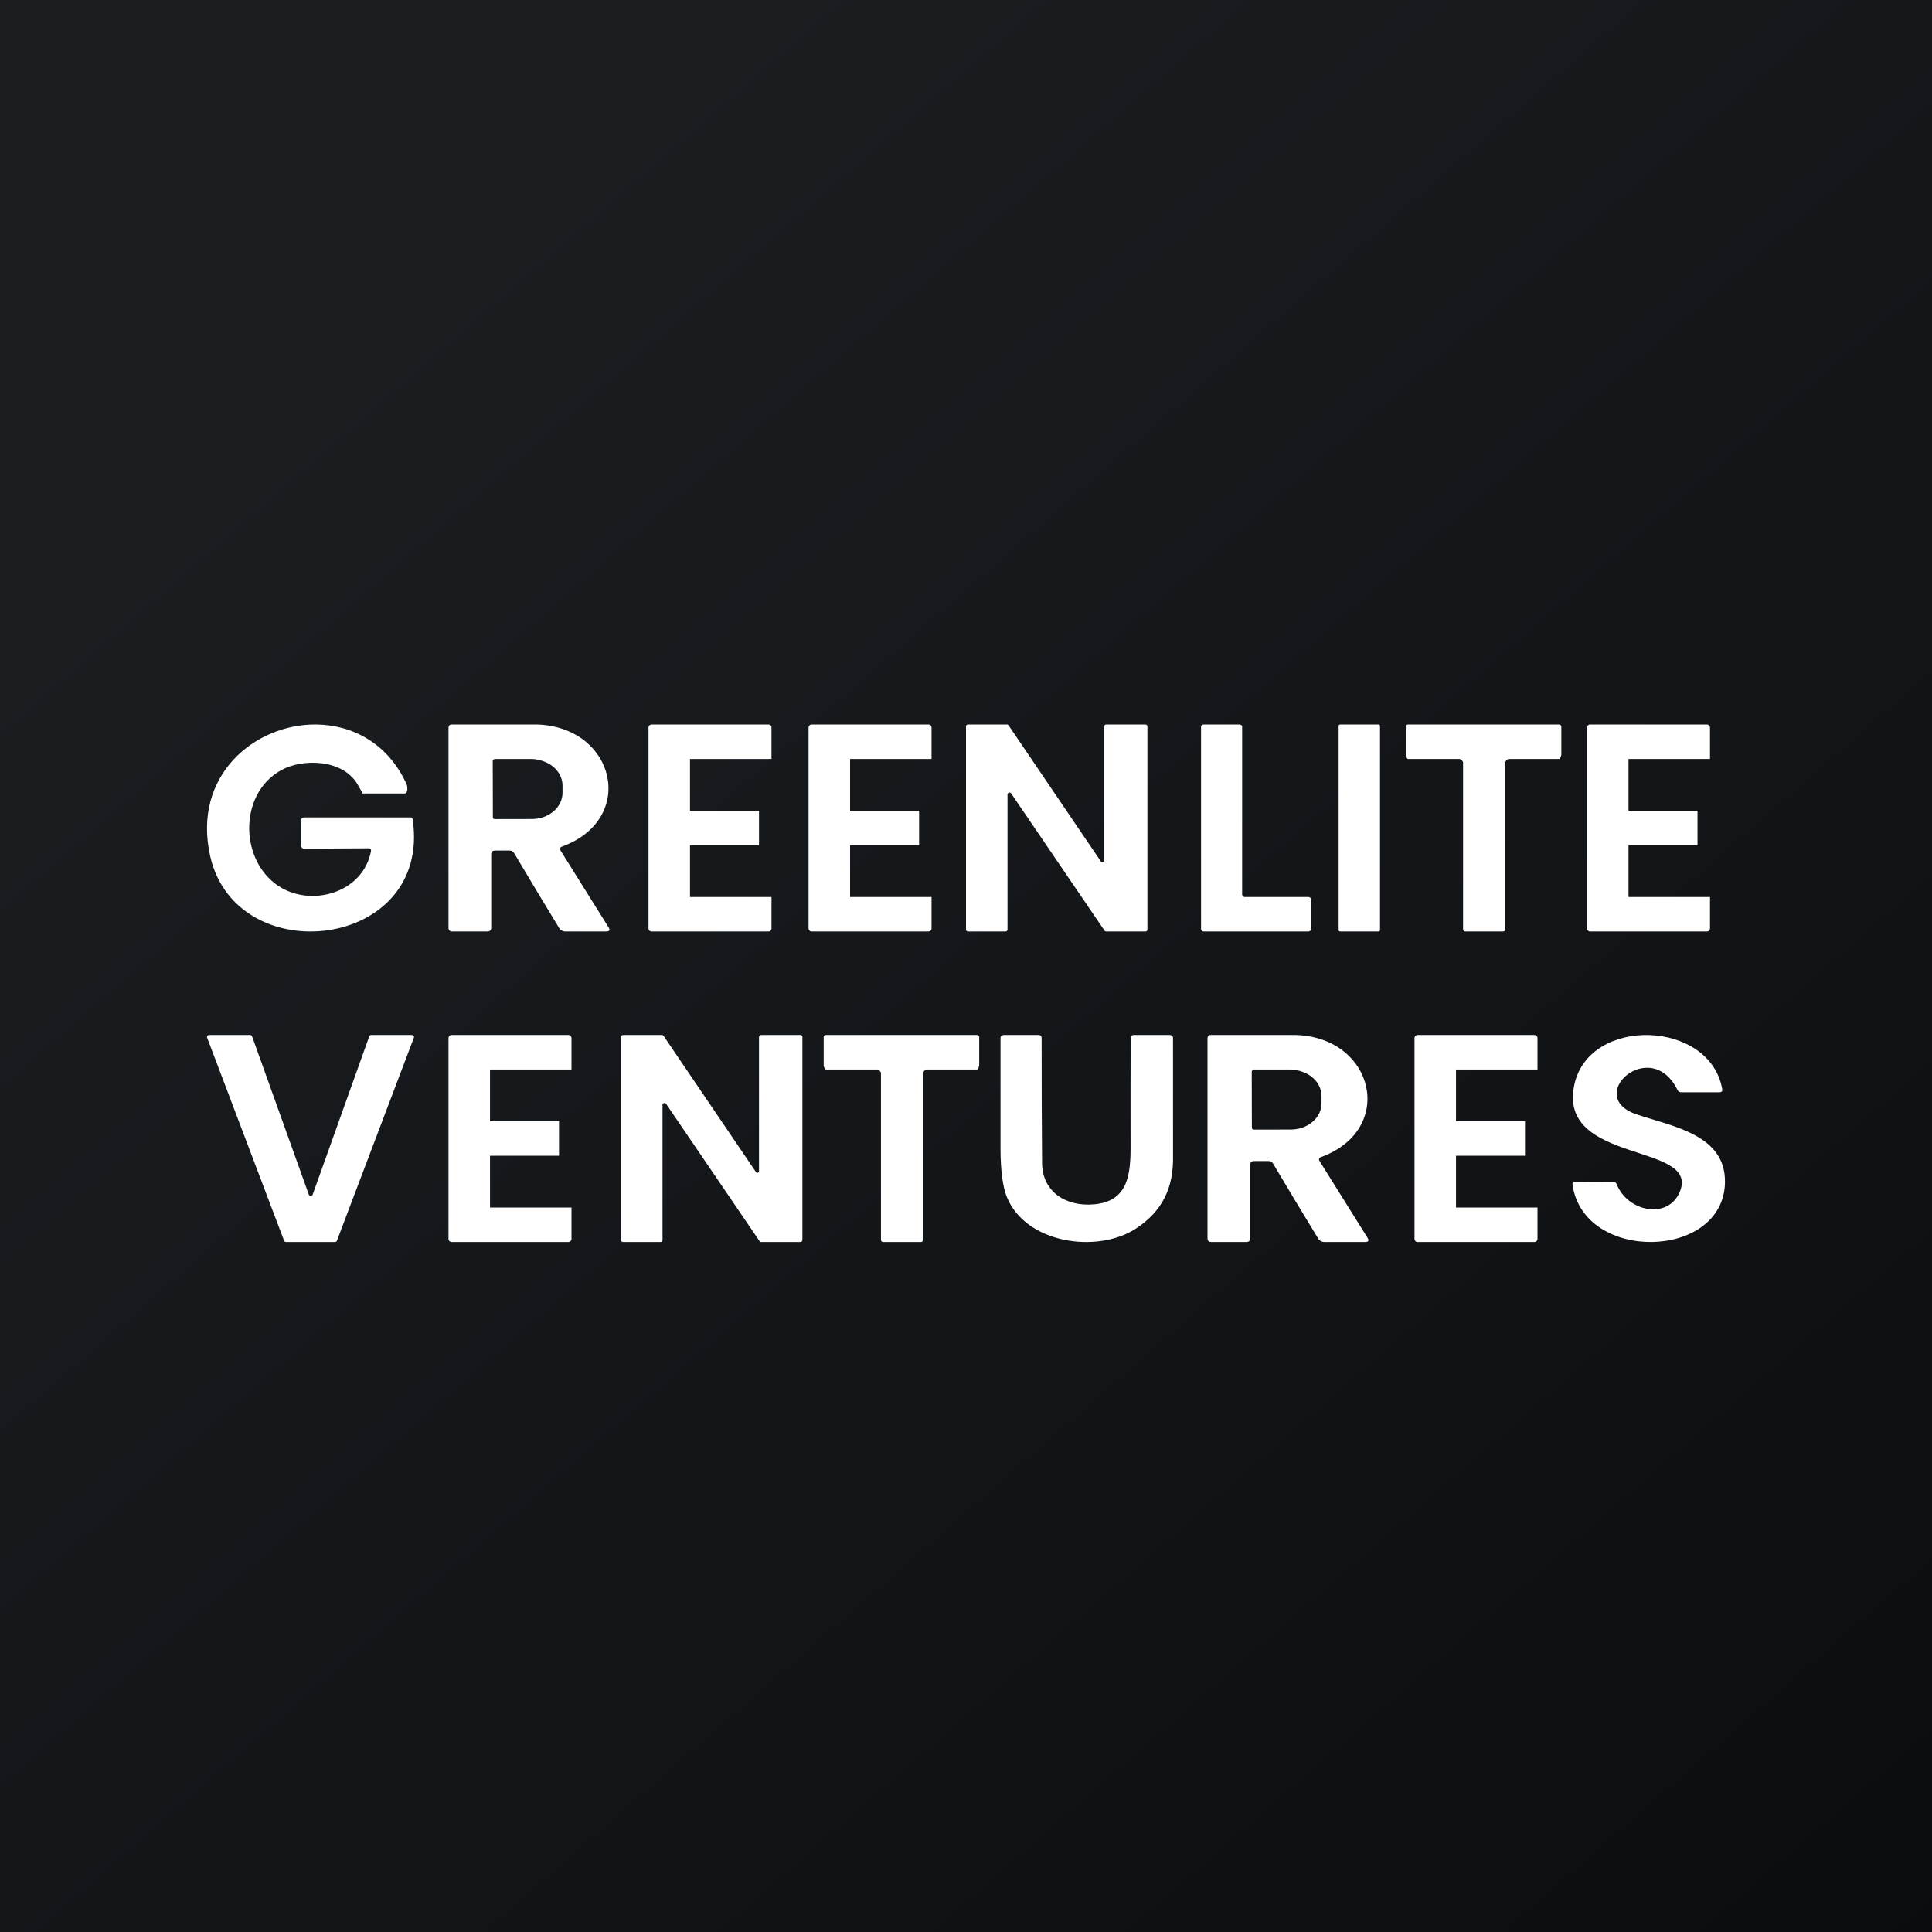
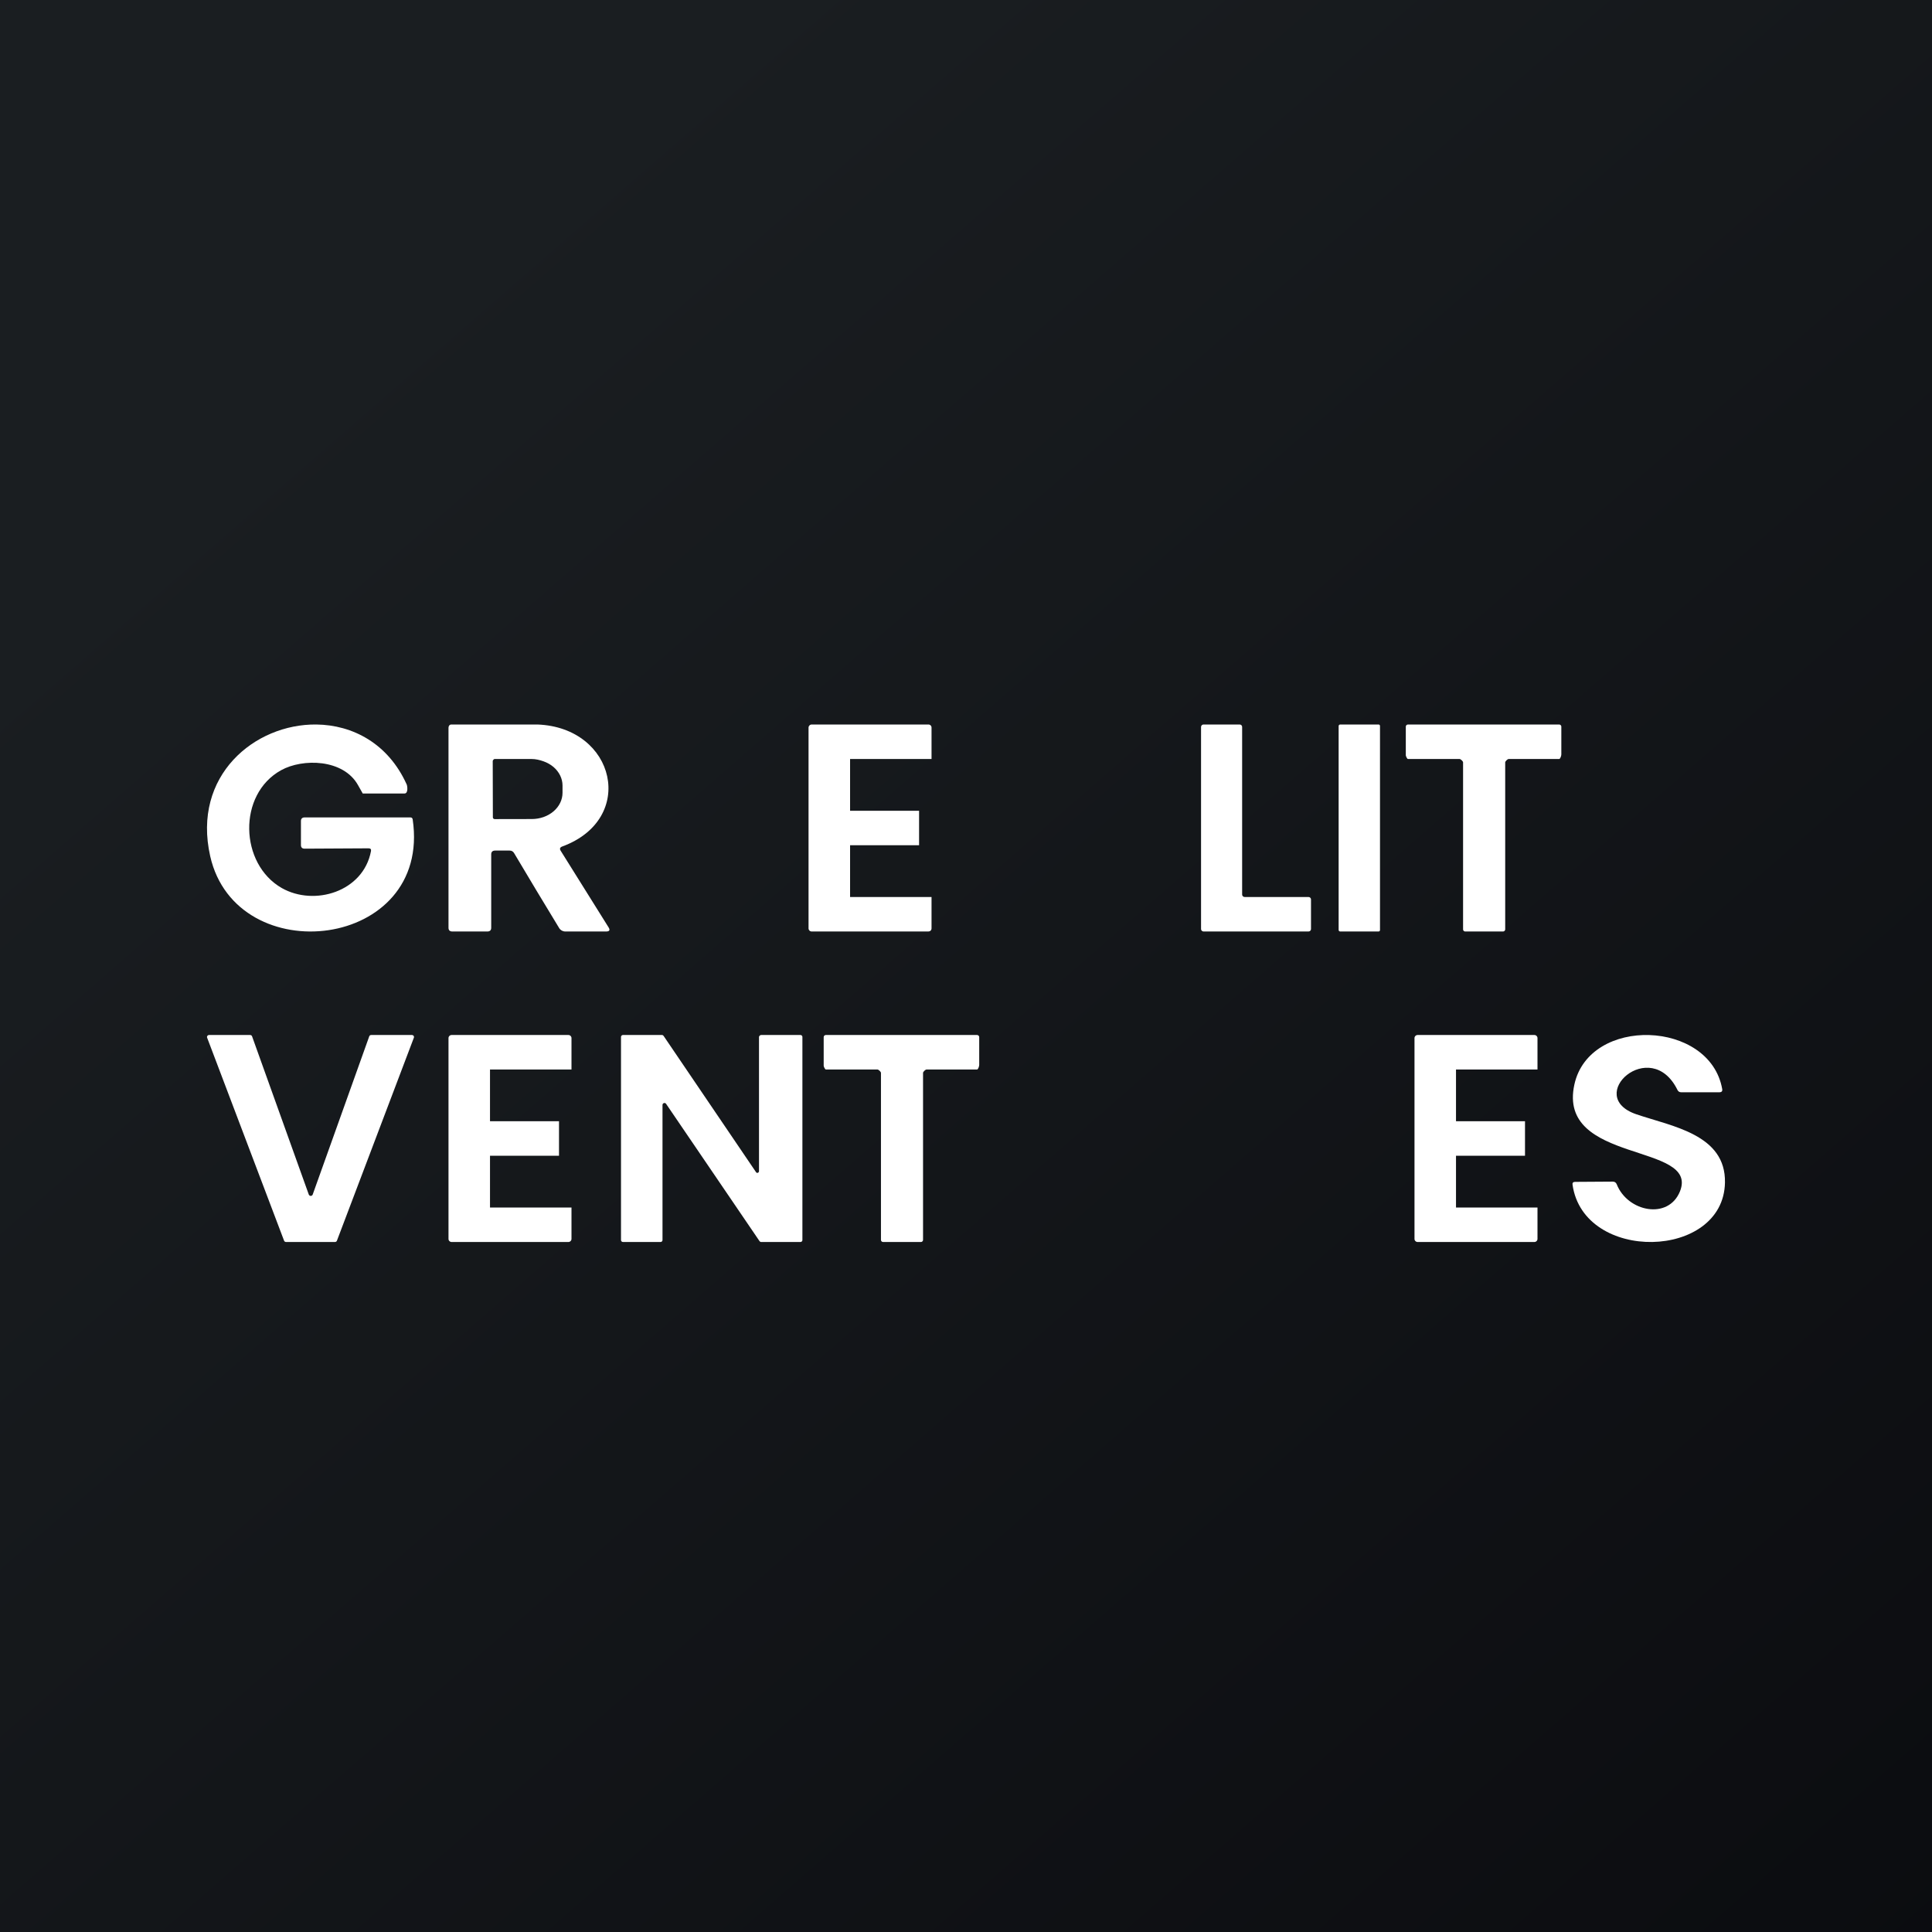
<svg xmlns="http://www.w3.org/2000/svg" width="56" height="56" viewBox="0 0 56 56" fill="none">
  <rect x="0" y="0" width="56" height="56" fill="#808080" stroke="none" />
  <rect width="56" height="56" fill="url(#paint0_linear_229_20629)" />
  <path d="M45.634 31.436C46.069 29.443 49.564 29.56 49.919 31.567C49.93 31.629 49.902 31.66 49.835 31.66H48.732C48.681 31.66 48.645 31.638 48.623 31.594C47.844 30.01 45.896 31.777 47.433 32.299C48.466 32.651 50.026 32.882 49.999 34.277C49.958 36.518 45.903 36.608 45.581 34.34C45.572 34.285 45.597 34.258 45.656 34.257L46.743 34.25C46.801 34.249 46.841 34.275 46.862 34.328C47.179 35.128 48.359 35.363 48.694 34.534C49.268 33.11 45.128 33.749 45.634 31.436Z" fill="white" />
  <path d="M10.682 24.589L8.829 24.599C8.759 24.599 8.723 24.564 8.723 24.494V23.799C8.723 23.729 8.76 23.693 8.833 23.693H11.894C11.933 23.693 11.956 23.713 11.962 23.752C12.518 27.531 6.854 28.177 6.093 24.818C5.564 22.477 7.385 20.981 9.169 21C10.216 21.012 11.251 21.546 11.789 22.74C11.807 22.782 11.839 23 11.724 23H10.514C10.514 23 10.407 22.811 10.378 22.759C9.954 21.997 8.774 21.978 8.148 22.325C6.881 23.026 6.943 25.044 8.169 25.741C9.114 26.276 10.53 25.847 10.753 24.672C10.764 24.616 10.74 24.589 10.682 24.589Z" fill="white" />
  <path d="M16.252 24.66L17.64 26.88C17.69 26.96 17.666 27 17.567 27H16.389C16.352 27 16.316 26.991 16.284 26.974C16.253 26.956 16.226 26.931 16.208 26.901C15.768 26.178 15.332 25.454 14.902 24.729C14.873 24.679 14.829 24.654 14.77 24.654H14.354C14.277 24.654 14.238 24.691 14.238 24.764V26.892C14.238 26.964 14.2 27 14.124 27H13.114C13.038 27 13 26.964 13 26.892V21.096C13 21.043 13.028 21.001 13.084 21H15.575C17.845 21.082 18.462 23.74 16.297 24.536C16.23 24.561 16.215 24.602 16.252 24.66ZM14.282 22.062L14.286 23.692C14.286 23.705 14.291 23.718 14.301 23.727C14.311 23.737 14.325 23.742 14.339 23.742L15.415 23.74C15.652 23.74 15.878 23.66 16.045 23.517C16.212 23.374 16.305 23.181 16.305 22.979V22.767C16.305 22.668 16.281 22.569 16.236 22.477C16.191 22.385 16.125 22.301 16.043 22.231C15.96 22.161 15.861 22.105 15.753 22.067C15.645 22.029 15.529 22 15.412 22H14.335C14.321 22 14.307 22.017 14.297 22.026C14.288 22.036 14.282 22.049 14.282 22.062Z" fill="white" />
-   <path d="M38.252 33.66L39.64 35.88C39.69 35.96 39.666 36 39.567 36H38.389C38.352 36 38.316 35.991 38.284 35.974C38.252 35.956 38.226 35.931 38.208 35.901C37.767 35.178 37.332 34.454 36.902 33.729C36.873 33.679 36.828 33.654 36.77 33.654H36.353C36.276 33.654 36.238 33.691 36.238 33.764V35.892C36.238 35.964 36.2 36 36.124 36H35.114C35.038 36 35 35.964 35 35.892V30.096C35 30.043 35.028 30.001 35.084 30H37.575C39.845 30.082 40.462 32.74 38.297 33.536C38.23 33.561 38.215 33.602 38.252 33.66ZM36.282 31.062L36.286 32.692C36.286 32.705 36.291 32.718 36.301 32.727C36.311 32.737 36.325 32.742 36.339 32.742L37.415 32.74C37.652 32.74 37.878 32.66 38.045 32.517C38.212 32.374 38.305 32.181 38.305 31.979V31.767C38.305 31.668 38.281 31.569 38.236 31.477C38.191 31.385 38.126 31.301 38.042 31.231C37.96 31.161 37.861 31.105 37.753 31.067C37.645 31.029 37.529 31 37.412 31H36.335C36.321 31 36.307 31.017 36.297 31.026C36.288 31.036 36.282 31.049 36.282 31.062Z" fill="white" />
-   <path d="M20 26H22.362L22.362 26.911C22.362 26.935 22.352 26.957 22.335 26.974C22.318 26.991 22.295 27 22.271 27H18.888C18.876 27 18.864 26.998 18.853 26.993C18.842 26.989 18.832 26.982 18.823 26.974C18.815 26.966 18.808 26.956 18.804 26.945C18.799 26.934 18.797 26.923 18.797 26.911V21.089C18.797 21.077 18.799 21.066 18.804 21.055C18.808 21.044 18.815 21.034 18.823 21.026C18.832 21.018 18.842 21.011 18.853 21.007C18.864 21.002 18.876 21 18.888 21H22.271C22.295 21 22.318 21.009 22.335 21.026C22.352 21.043 22.362 21.065 22.362 21.089L22.362 22H20L20 23.5H22V24.5H20L20 26Z" fill="white" />
  <path d="M14.203 35H16.565L16.565 35.911C16.565 35.935 16.555 35.957 16.538 35.974C16.521 35.991 16.498 36 16.474 36H13.091C13.079 36 13.067 35.998 13.056 35.993C13.045 35.989 13.035 35.982 13.027 35.974C13.018 35.966 13.011 35.956 13.007 35.945C13.002 35.934 13 35.923 13 35.911V30.089C13 30.077 13.002 30.066 13.007 30.055C13.011 30.044 13.018 30.034 13.027 30.026C13.035 30.018 13.045 30.011 13.056 30.007C13.067 30.002 13.079 30 13.091 30H16.474C16.498 30 16.521 30.009 16.538 30.026C16.555 30.043 16.565 30.065 16.565 30.089L16.565 31H14.203L14.203 32.5H16.203V33.5H14.203L14.203 35Z" fill="white" />
-   <path d="M47.203 26H49.565L49.565 26.911C49.565 26.935 49.555 26.957 49.538 26.974C49.521 26.991 49.498 27 49.474 27H46.091C46.079 27 46.067 26.998 46.056 26.993C46.045 26.989 46.035 26.982 46.027 26.974C46.018 26.966 46.011 26.956 46.007 26.945C46.002 26.934 46 26.923 46 26.911V21.089C46 21.077 46.002 21.066 46.007 21.055C46.011 21.044 46.018 21.034 46.027 21.026C46.035 21.018 46.045 21.011 46.056 21.007C46.067 21.002 46.079 21 46.091 21H49.474C49.498 21 49.521 21.009 49.538 21.026C49.555 21.043 49.565 21.065 49.565 21.089L49.565 22H47.203L47.203 23.5H49.203V24.5H47.203L47.203 26Z" fill="white" />
  <path d="M42.203 35H44.565L44.565 35.911C44.565 35.935 44.555 35.957 44.538 35.974C44.521 35.991 44.498 36 44.474 36H41.091C41.079 36 41.067 35.998 41.056 35.993C41.045 35.989 41.035 35.982 41.027 35.974C41.018 35.966 41.011 35.956 41.007 35.945C41.002 35.934 41 35.923 41 35.911V30.089C41 30.077 41.002 30.066 41.007 30.055C41.011 30.044 41.018 30.034 41.027 30.026C41.035 30.018 41.045 30.011 41.056 30.007C41.067 30.002 41.079 30 41.091 30H44.474C44.498 30 44.521 30.009 44.538 30.026C44.555 30.043 44.565 30.065 44.565 30.089L44.565 31H42.203L42.203 32.5H44.203V33.5H42.203L42.203 35Z" fill="white" />
  <path d="M24.64 26H27.001L27.001 26.911C27.001 26.935 26.992 26.957 26.975 26.974C26.958 26.991 26.934 27 26.91 27H23.527C23.515 27 23.504 26.998 23.493 26.993C23.482 26.989 23.472 26.982 23.463 26.974C23.455 26.966 23.448 26.956 23.443 26.945C23.439 26.934 23.436 26.923 23.436 26.911V21.089C23.436 21.077 23.439 21.066 23.443 21.055C23.448 21.044 23.455 21.034 23.463 21.026C23.472 21.018 23.482 21.011 23.493 21.007C23.504 21.002 23.515 21 23.527 21H26.91C26.934 21 26.958 21.009 26.975 21.026C26.992 21.043 27.001 21.065 27.001 21.089L27.001 22H24.64L24.64 23.5H26.64V24.5H24.64L24.64 26Z" fill="white" />
-   <path d="M32 24.944V21.056C32 21.041 32.013 21.027 32.023 21.016C32.034 21.006 32.049 21 32.064 21H33.201C33.216 21 33.231 21.006 33.241 21.016C33.252 21.027 33.258 21.041 33.258 21.056V26.944C33.258 26.959 33.252 26.973 33.241 26.984C33.231 26.994 33.216 27 33.201 27H32.062C32.053 27 32.044 26.998 32.036 26.993C32.028 26.989 32.021 26.983 32.016 26.976L29.308 22.997C29.302 22.986 29.292 22.978 29.28 22.974C29.268 22.97 29.255 22.97 29.244 22.973C29.232 22.977 29.221 22.984 29.214 22.994C29.207 23.004 29.203 23.016 29.203 23.028V26.944C29.203 26.959 29.197 26.973 29.186 26.984C29.176 26.994 29.161 27 29.146 27H28.057C28.042 27 28.027 26.994 28.017 26.984C28.006 26.973 28 26.959 28 26.944V21.056C28 21.041 28.006 21.027 28.017 21.016C28.027 21.006 28.042 21 28.057 21H29.187C29.196 21 29.205 21.002 29.213 21.007C29.221 21.011 29.228 21.017 29.233 21.024L31.914 24.976C31.941 25.017 32.001 24.993 32 24.944Z" fill="white" />
  <path d="M22 33.944V30.056C22 30.041 22.013 30.027 22.023 30.016C22.034 30.006 22.049 30 22.064 30H23.201C23.216 30 23.231 30.006 23.241 30.016C23.252 30.027 23.258 30.041 23.258 30.056V35.944C23.258 35.959 23.252 35.973 23.241 35.984C23.231 35.994 23.216 36 23.201 36H22.062C22.053 36 22.044 35.998 22.036 35.993C22.028 35.989 22.021 35.983 22.016 35.976L19.308 31.997C19.302 31.986 19.292 31.978 19.28 31.974C19.268 31.97 19.255 31.97 19.244 31.973C19.232 31.977 19.221 31.984 19.214 31.994C19.207 32.004 19.203 32.016 19.203 32.028V35.944C19.203 35.959 19.197 35.973 19.186 35.984C19.176 35.994 19.161 36 19.146 36H18.057C18.042 36 18.027 35.994 18.017 35.984C18.006 35.973 18 35.959 18 35.944V30.056C18 30.041 18.006 30.027 18.017 30.016C18.027 30.006 18.042 30 18.057 30H19.187C19.196 30 19.205 30.002 19.213 30.007C19.221 30.011 19.228 30.017 19.233 30.024L21.914 33.976C21.941 34.017 22.001 33.993 22 33.944Z" fill="white" />
  <path d="M36.077 26L37.928 26C37.947 26 37.966 26.007 37.979 26.021C37.993 26.034 38 26.052 38 26.071V26.929C38 26.948 37.993 26.966 37.979 26.979C37.966 26.992 37.947 27 37.928 27L34.886 27C34.867 27 34.848 26.992 34.835 26.979C34.821 26.966 34.813 26.948 34.813 26.929V21.071C34.813 21.062 34.815 21.053 34.819 21.044C34.823 21.035 34.828 21.027 34.835 21.021C34.841 21.014 34.849 21.009 34.858 21.005C34.867 21.002 34.876 21 34.886 21H35.932C35.941 21 35.951 21.002 35.96 21.005C35.968 21.009 35.976 21.014 35.983 21.021C35.99 21.027 35.995 21.035 35.999 21.044C36.002 21.053 36.004 21.062 36.004 21.071V25.929C36.004 25.948 36.012 25.966 36.025 25.979C36.039 25.992 36.057 26 36.077 26Z" fill="white" />
  <path d="M39.959 21H38.847C38.822 21 38.801 21.02 38.801 21.045V26.955C38.801 26.98 38.822 27 38.847 27H39.959C39.985 27 40 26.98 40 26.955V21.045C40 21.02 39.985 21 39.959 21Z" fill="white" />
  <path d="M43.629 22.098V26.939C43.629 26.955 43.622 26.971 43.61 26.982C43.599 26.994 43.583 27 43.566 27H42.47C42.453 27 42.438 26.994 42.426 26.982C42.414 26.971 42.408 26.955 42.408 26.939V22.098C42.408 22.066 42.339 22 42.306 22H40.81C40.786 22 40.749 21.917 40.748 21.894L40.748 21.064C40.748 21.056 40.749 21.048 40.752 21.04C40.755 21.032 40.759 21.025 40.765 21.019C40.771 21.013 40.778 21.008 40.786 21.005C40.794 21.002 40.802 21 40.81 21H45.193C45.226 21 45.255 21.027 45.256 21.059V21.867C45.257 21.9 45.227 22 45.193 22H43.73C43.697 22 43.629 22.066 43.629 22.098Z" fill="white" />
  <path d="M26.755 31.098V35.939C26.755 35.955 26.749 35.971 26.737 35.982C26.726 35.994 26.71 36 26.693 36H25.597C25.58 36 25.564 35.994 25.553 35.982C25.541 35.971 25.535 35.955 25.535 35.939V31.098C25.535 31.066 25.466 31 25.433 31H23.938C23.913 31 23.877 30.917 23.875 30.894L23.875 30.064C23.875 30.056 23.876 30.048 23.879 30.04C23.882 30.032 23.886 30.025 23.892 30.019C23.898 30.013 23.905 30.008 23.913 30.005C23.921 30.002 23.929 30 23.938 30H28.32C28.353 30 28.382 30.027 28.383 30.059V30.867C28.384 30.9 28.354 31 28.32 31H26.857C26.823 31 26.755 31.066 26.755 31.098Z" fill="white" />
  <path d="M9.063 34.626L10.703 30.038C10.707 30.027 10.715 30.017 10.725 30.01C10.736 30.003 10.748 30 10.761 30H11.941C11.95 30 11.96 30.002 11.968 30.006C11.976 30.011 11.984 30.017 11.989 30.024C11.995 30.032 11.998 30.041 11.999 30.05C12.001 30.059 12 30.068 11.997 30.076L9.766 35.962C9.762 35.973 9.754 35.983 9.744 35.989C9.734 35.996 9.722 36 9.71 36H8.29C8.278 36 8.266 35.996 8.256 35.989C8.246 35.983 8.238 35.973 8.234 35.962L6.003 30.076C6 30.068 5.999 30.059 6.001 30.05C6.002 30.041 6.005 30.032 6.011 30.024C6.016 30.017 6.024 30.011 6.032 30.006C6.04 30.002 6.05 30 6.059 30H7.25C7.263 30 7.275 30.004 7.285 30.011C7.295 30.017 7.302 30.027 7.306 30.038L8.951 34.626C8.956 34.637 8.963 34.647 8.973 34.653C8.983 34.66 8.995 34.664 9.007 34.664C9.019 34.664 9.031 34.66 9.041 34.653C9.051 34.647 9.059 34.637 9.063 34.626Z" fill="white" />
-   <path d="M32.911 35.62C31.796 36.337 29.728 36.048 29.181 34.688C29.07 34.414 29.002 33.951 29 33.299L29 30.099C28.999 30.033 29.032 30 29.099 30H30.103C30.162 30 30.192 30.029 30.192 30.088C30.191 31.298 30.195 32.506 30.205 33.714C30.212 34.55 30.904 34.985 31.72 34.907C32.702 34.816 32.774 34.042 32.77 33.193C32.768 32.157 32.769 31.122 32.772 30.088C32.772 30.029 32.802 30 32.862 30H33.904C33.962 30 33.999 30.028 34 30.085L34.001 33.506C34.02 34.419 33.697 35.113 32.911 35.62Z" fill="white" />
  <defs>
    <linearGradient id="paint0_linear_229_20629" x1="10.418" y1="9.712" x2="68.147" y2="76.017" gradientUnits="userSpaceOnUse">
      <stop stop-color="#1A1E21" />
      <stop offset="1" stop-color="#06060A" />
    </linearGradient>
  </defs>
</svg>